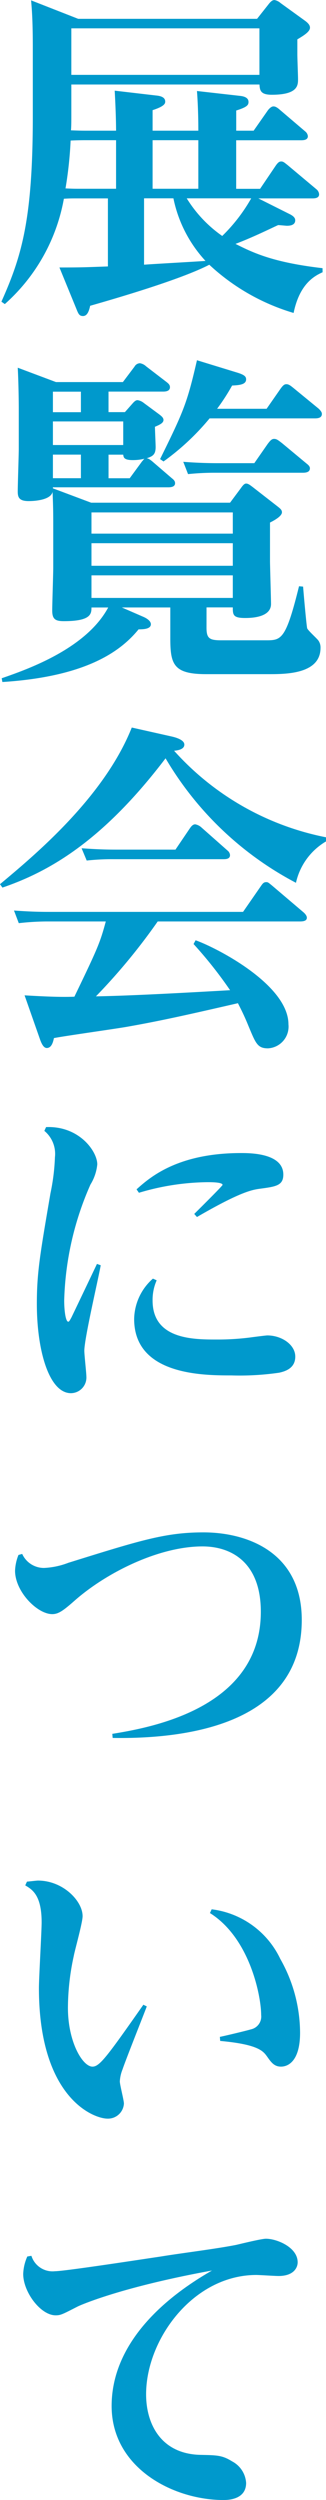
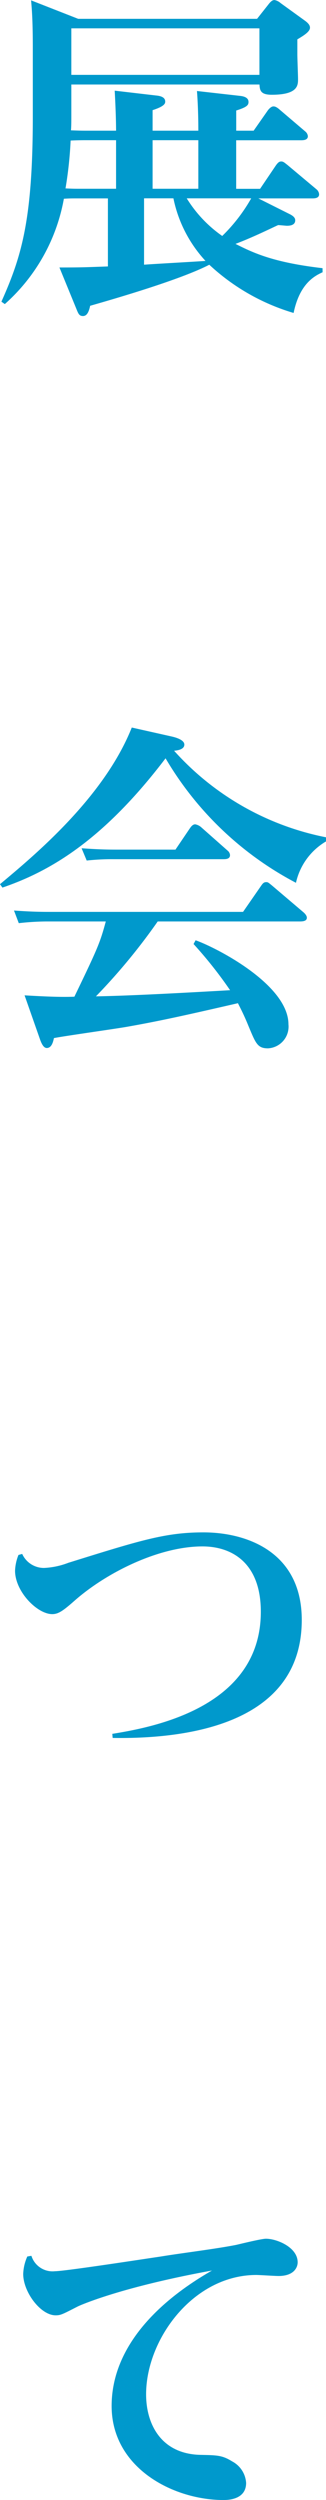
<svg xmlns="http://www.w3.org/2000/svg" width="36" height="275.531" viewBox="0 0 36 275.531">
  <path d="M552.406,723.455c-.829.377-2.526,1.206-3.2,4.486a23.384,23.384,0,0,1-9.311-5.315c-3.2,1.658-10.517,3.77-13.156,4.524-.151.716-.377,1.131-.792,1.131-.452,0-.528-.3-.792-.942l-1.809-4.411c2.79,0,3.053-.038,5.353-.113v-7.5h-3.43c-.565,0-.791,0-1.432.038a20.32,20.32,0,0,1-6.522,11.61l-.377-.265c2.224-4.975,3.468-9.009,3.468-20.469v-7.464c0-3.2-.114-4.372-.189-5.277l5.2,2.036h19.753l1.282-1.621c.264-.339.452-.452.641-.452a1.447,1.447,0,0,1,.679.339l2.714,1.96c.452.339.528.566.528.755,0,.452-.754.9-1.395,1.282v1.658c0,.452.075,2.337.075,2.715,0,.679,0,1.733-2.9,1.733-1.244,0-1.32-.49-1.357-1.13H524.661v2.865c0,1.395,0,1.583-.038,2.186,1.093.038,1.244.038,1.923.038H529.6c0-1.244-.075-3.054-.151-4.411l4.524.528c.452.038,1.055.151,1.055.679,0,.226-.112.528-1.394.942v2.262h5.051c0-1.885-.075-3.355-.151-4.373l4.674.528c.415.038,1.018.151,1.018.679,0,.339-.151.566-1.357.943v2.224h1.923l1.583-2.262c.151-.188.377-.415.6-.415.188,0,.377.076.716.377l2.79,2.375a.772.772,0,0,1,.3.528c0,.452-.528.452-.792.452h-7.125v5.352h2.639l1.734-2.563c.264-.376.415-.452.6-.452.226,0,.339.112.679.376l3.242,2.715a.787.787,0,0,1,.264.527c0,.452-.528.452-.754.452h-5.956l3.393,1.7c.641.3.679.566.679.716,0,.6-.716.6-.942.6-.038,0-.829-.075-.942-.075-.679.3-2.714,1.319-4.712,2.073,1.885.942,4.072,2.036,9.613,2.676ZM526.282,708.9c-1.018,0-1.621.037-1.7.037a43.456,43.456,0,0,1-.565,5.278c.9.037.98.037,1.546.037H529.6V708.9Zm-1.621-12.327V701.7h20.771v-5.126Zm8.03,26.048c.98-.075,5.729-.339,6.785-.415a14.4,14.4,0,0,1-3.543-6.9h-3.242Zm.943-13.721v5.352h5.051V708.9Zm3.77,6.408a14.028,14.028,0,0,0,3.92,4.147,18.542,18.542,0,0,0,3.2-4.147Z" transform="translate(-516.783 -693.449)" fill="#09c" />
-   <path d="M539.611,786.107c0,1.169.3,1.395,1.621,1.395h4.9c1.734,0,2.224,0,3.694-5.956l.452.038c.038.565.377,4.372.452,4.6.114.264,1.094,1.131,1.244,1.357a1.307,1.307,0,0,1,.227.792c0,2.9-3.845,2.9-5.73,2.9h-6.9c-3.619,0-3.958-1.093-3.958-3.958v-3.393h-5.353L532.6,784.9c.452.188.867.49.867.829,0,.528-.792.566-1.357.566-1.885,2.3-5.579,5.2-15.041,5.805l-.075-.415c2.827-.981,9.311-3.242,11.761-7.8h-1.847c0,.716-.075,1.508-3.053,1.508-.943,0-1.282-.226-1.282-1.169,0-.754.113-4.071.113-4.75V775.59c0-2.187,0-2.563-.075-4.448-.189.866-1.847,1.018-2.64,1.018-1.055,0-1.206-.415-1.206-1.056,0-.754.114-4.071.114-4.712V762.02c0-1.093-.038-3.2-.114-4.561l4.222,1.583h7.389l1.282-1.7a.716.716,0,0,1,.6-.377,1.289,1.289,0,0,1,.678.339l2.262,1.734c.188.151.377.3.377.565,0,.489-.565.489-.792.489h-5.993v2.262H530.6l.867-.98c.264-.3.415-.339.528-.339a1.419,1.419,0,0,1,.679.3l1.734,1.281c.189.151.452.339.452.6,0,.339-.415.528-.943.753,0,.339.076,1.923.076,2.224,0,.792-.264,1.018-.98,1.244.151.038.226.038.6.339l2.149,1.847c.188.151.377.3.377.565,0,.452-.566.452-.792.452h-12.7v.113l4.222,1.583h15.342l1.206-1.62c.264-.377.415-.49.566-.49.226,0,.415.151.716.377l2.714,2.111c.339.264.528.415.528.679,0,.452-.942.943-1.319,1.131v4.3c0,.376.113,4.222.113,4.674,0,1.508-2.224,1.546-2.865,1.546-1.319,0-1.357-.339-1.357-1.169h-2.9ZM522.649,760.1v2.262h3.091V760.1Zm0,3.28v2.6h7.765v-2.6Zm0,3.657v2.6h3.091v-2.6Zm19.865,6.371H526.908v2.337h15.606Zm0,3.393H526.908v2.488h15.606Zm0,3.543H526.908v2.488h15.606Zm-10.027-12.553c.075-.075.151-.188.264-.3a5.324,5.324,0,0,1-1.282.151c-.98,0-1.018-.3-1.056-.6h-1.621v2.6h2.337Zm10.366-9.838c.9.263,1.131.452,1.131.791,0,.566-.716.642-1.546.679a22.957,22.957,0,0,1-1.658,2.563h5.466l1.47-2.11c.339-.49.49-.6.716-.6.264,0,.452.15.867.489l2.714,2.224c.264.264.339.415.339.566,0,.489-.565.489-.791.489H539.951a26.973,26.973,0,0,1-5.089,4.75l-.377-.264c2.6-5.278,2.978-6.145,4.071-10.894Zm2.036,10.027,1.47-2.111c.339-.452.49-.565.716-.565.264,0,.415.112.9.489l2.677,2.224c.3.226.377.377.377.528,0,.49-.566.49-.829.49h-9.651a28.339,28.339,0,0,0-2.978.151l-.527-1.357c.943.075,2.3.151,3.769.151Z" transform="translate(-516.806 -716.933)" fill="#09c" />
  <path d="M552.694,833.621a7.062,7.062,0,0,0-3.317,4.561,36.217,36.217,0,0,1-14.4-13.721c-6.823,8.971-12.7,12.44-18.018,14.249l-.264-.376c3.694-3.091,11.459-9.5,14.551-17.265l4.372.98c.34.075,1.433.339,1.433.9,0,.528-.716.641-1.132.678a30.411,30.411,0,0,0,16.775,9.538Zm-30.949,8.821a28.147,28.147,0,0,0-2.977.189l-.528-1.395c1.055.075,2.261.15,3.769.15h21.525l1.96-2.827c.188-.264.3-.452.6-.452.188,0,.226.038.641.377l3.506,2.977c.038.038.339.3.339.566,0,.415-.528.415-.829.415H534.11a66.768,66.768,0,0,1-6.823,8.255c4.222-.076,10.781-.452,14.815-.679a46.461,46.461,0,0,0-4.034-5.089l.226-.414c2.337.829,10.254,4.9,10.254,9.273a2.4,2.4,0,0,1-2.262,2.639c-1.169,0-1.357-.566-2.149-2.451-.49-1.206-.829-1.847-1.169-2.525-5.428,1.244-8.406,1.922-12.251,2.6-1.282.227-6.936,1.018-8.067,1.245-.075.339-.226,1.093-.791,1.093-.378,0-.6-.565-.717-.867l-1.734-4.938c3.167.188,4.448.188,5.5.151,2.564-5.315,2.828-5.919,3.468-8.293Zm14.325-7.917,1.583-2.337c.112-.151.3-.453.6-.453a1.4,1.4,0,0,1,.678.339l2.9,2.563a.7.7,0,0,1,.264.49c0,.452-.49.452-.754.452H529.209a24.864,24.864,0,0,0-2.94.151l-.566-1.357c1.056.075,2.262.151,3.807.151Z" transform="translate(-516.694 -740.886)" fill="#09c" />
-   <path d="M524.191,891.153c3.657-.151,5.655,2.677,5.655,4.109a5.187,5.187,0,0,1-.754,2.224,33.641,33.641,0,0,0-2.9,12.779c0,1.055.15,2.337.452,2.337.114,0,.226-.264.339-.453.076-.151,2.563-5.352,2.827-5.918l.415.151c-.264,1.508-1.81,8.067-1.81,9.424,0,.452.226,2.45.226,2.827a1.727,1.727,0,0,1-1.7,1.847c-2.412,0-3.769-4.674-3.769-9.839,0-3.43.339-5.39,1.507-12.214a23.046,23.046,0,0,0,.491-3.958,3.284,3.284,0,0,0-1.169-2.9Zm12.214,16.888a5.328,5.328,0,0,0-.452,2.224c0,4.3,4.523,4.3,7.087,4.3a28.354,28.354,0,0,0,3.694-.226c.264-.038,1.734-.226,1.885-.226,1.583,0,3.091,1.017,3.091,2.337,0,1.282-1.093,1.621-1.772,1.771a30.25,30.25,0,0,1-5.278.3c-3.053,0-10.743,0-10.743-6.22a6.058,6.058,0,0,1,2.073-4.448Zm-2.224-10.027c1.432-1.282,4.486-4,11.535-4,.98,0,4.674,0,4.674,2.375,0,1.206-.829,1.319-2.488,1.546-.867.113-2.111.264-7.049,3.129l-.3-.34c.188-.188,3.128-3.091,3.128-3.2,0-.3-1.244-.3-1.659-.3a27.153,27.153,0,0,0-7.577,1.169Z" transform="translate(-519.103 -766.934)" fill="#09c" />
  <path d="M520.126,964.623a2.633,2.633,0,0,0,2.413,1.546,8.505,8.505,0,0,0,2.676-.565c7.992-2.488,10.743-3.355,14.928-3.355,4.825,0,10.856,2.187,10.856,9.65,0,11.875-13.533,13.119-20.883,13.006l-.038-.452c4.448-.716,16.4-2.9,16.4-13.457,0-5.391-3.2-7.2-6.446-7.2-4.787,0-10.592,2.865-14.136,5.994-1.244,1.093-1.771,1.47-2.45,1.47-1.659,0-4.109-2.488-4.109-4.788a5.152,5.152,0,0,1,.377-1.734Z" transform="translate(-517.675 -793.363)" fill="#09c" />
-   <path d="M521.322,1023.442c.151,0,1.056-.114,1.206-.114,2.789,0,4.938,2.262,4.938,3.92,0,.716-.867,3.77-.98,4.411a27.083,27.083,0,0,0-.641,5.692c0,3.77,1.621,6.484,2.714,6.484.792,0,1.621-1.131,5.617-6.823l.377.188c-.415,1.094-2.337,5.919-2.677,6.937a4.182,4.182,0,0,0-.3,1.32c0,.377.452,2.073.452,2.45a1.759,1.759,0,0,1-1.809,1.659c-1.583,0-7.577-2.337-7.577-14.4,0-1.13.3-6.219.3-7.238,0-3.015-1.056-3.618-1.81-4.071Zm21.3,17.113c.566-.113,2.941-.679,3.431-.829a1.444,1.444,0,0,0,1.131-1.584c0-2-1.206-8.444-5.655-11.233l.189-.415a9.7,9.7,0,0,1,7.577,5.466,16.61,16.61,0,0,1,2.186,8.142c0,2.979-1.206,3.732-2.111,3.732-.754,0-1.093-.49-1.546-1.131-.415-.565-.942-1.319-5.165-1.7Z" transform="translate(-518.344 -816.067)" fill="#09c" />
  <path d="M521.678,1088.033a2.447,2.447,0,0,0,2.6,1.7c1.055,0,9.386-1.281,11.686-1.621,2.3-.378,6.031-.83,8.331-1.282.49-.114,2.79-.679,3.28-.679,1.206,0,3.506.942,3.506,2.6,0,.565-.415,1.508-2.111,1.508-.415,0-2.111-.113-2.45-.113-6.937,0-12.176,7.05-12.176,13.156,0,3.242,1.621,6.6,6.069,6.672,1.772.038,2.337.038,3.43.716a2.885,2.885,0,0,1,1.546,2.374c0,1.471-1.282,1.885-2.488,1.885-5.579,0-12.364-3.543-12.364-10.366,0-5.919,4.3-11.045,11.082-14.927-10.14,1.847-14.588,3.844-14.815,3.958-1.7.867-1.884.98-2.45.98-1.659,0-3.582-2.564-3.582-4.562a5.146,5.146,0,0,1,.453-1.922Z" transform="translate(-518.21 -839.417)" fill="#09c" />
</svg>